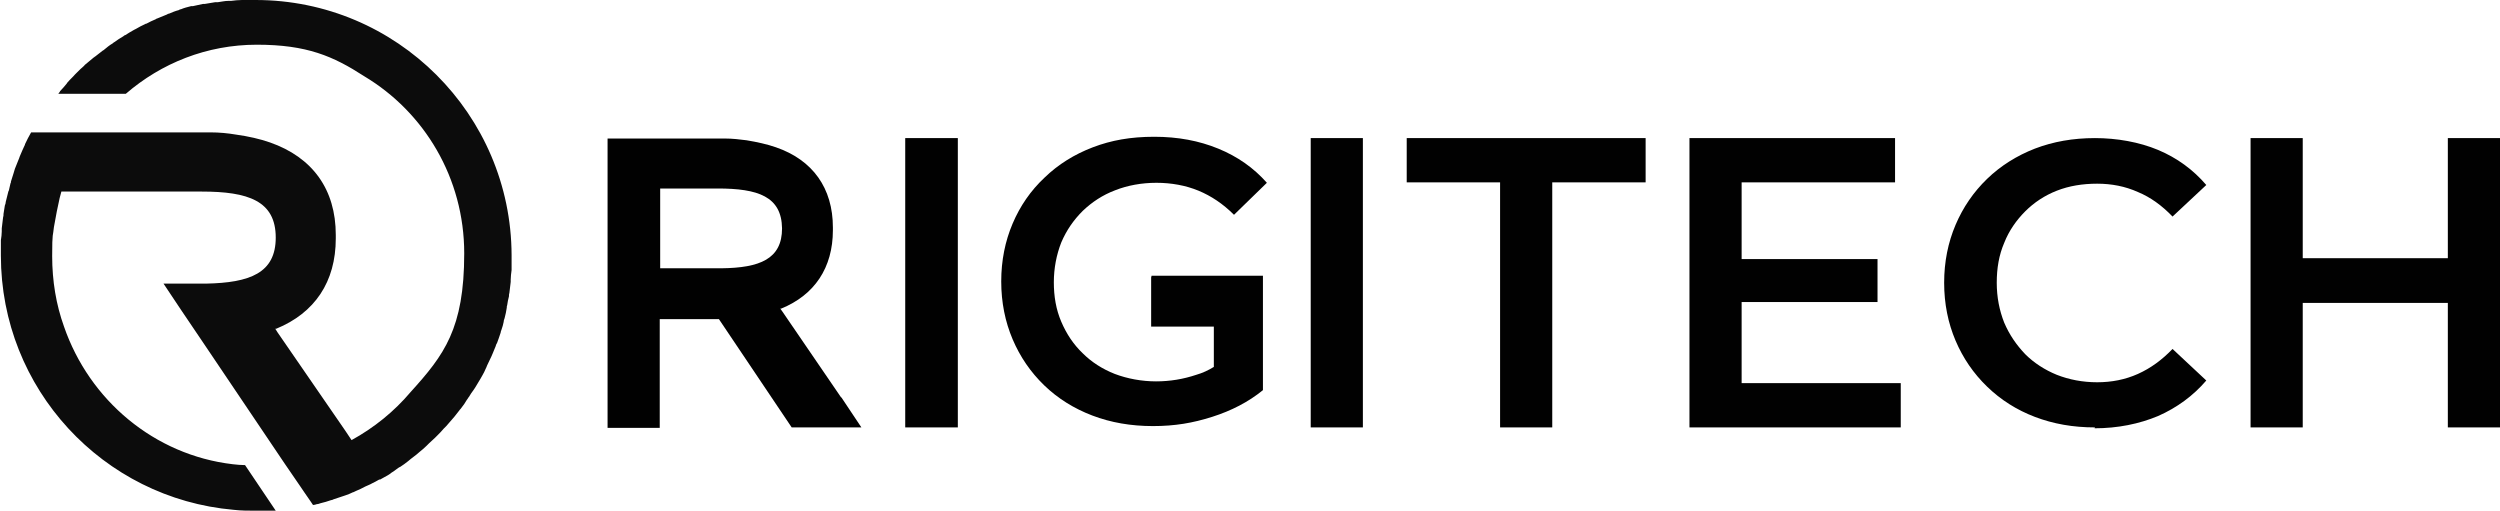
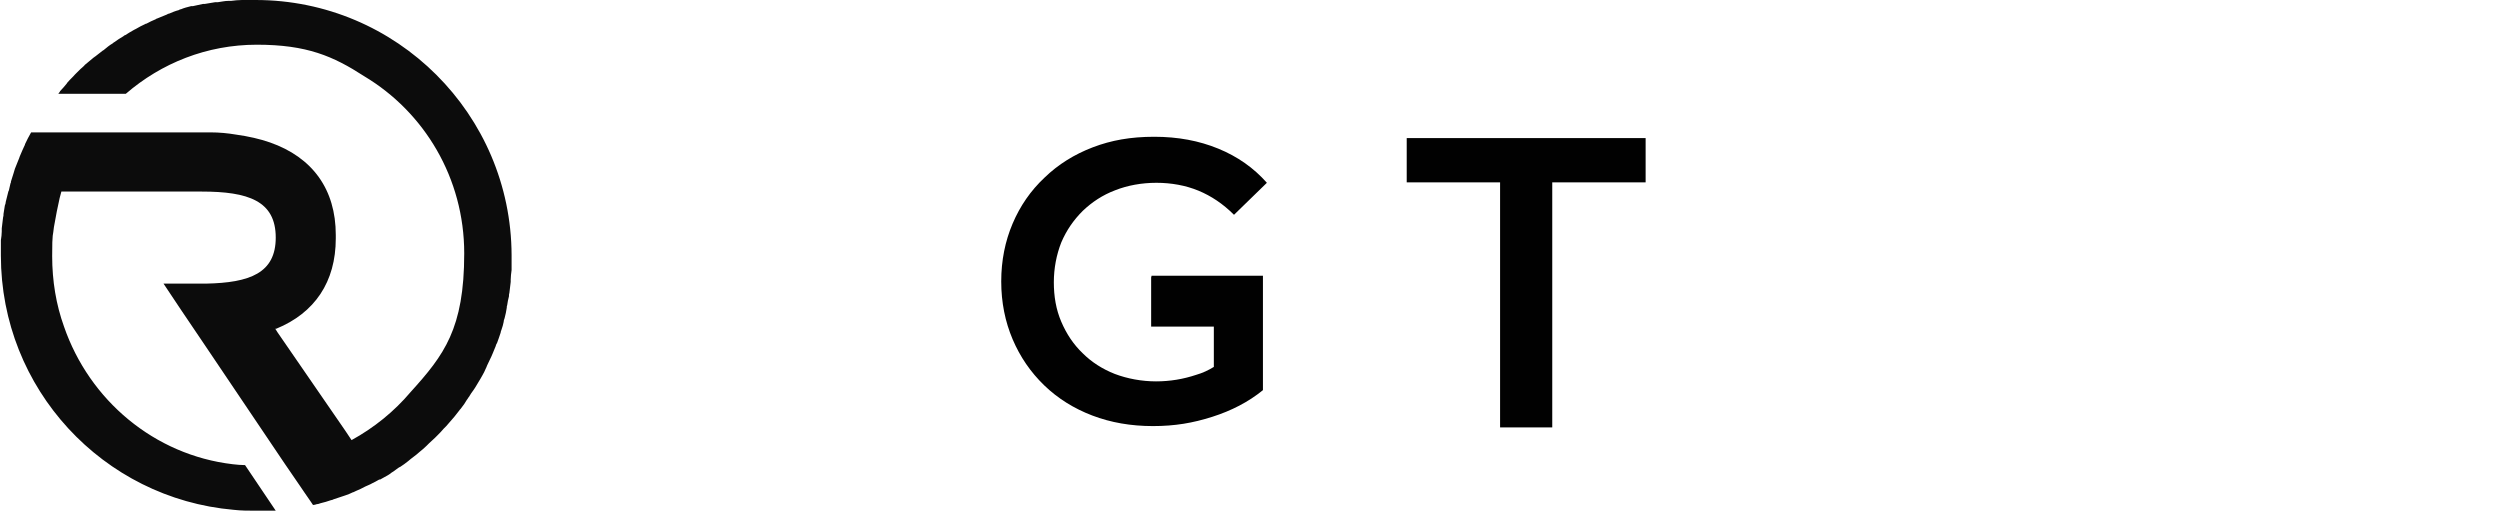
<svg xmlns="http://www.w3.org/2000/svg" version="1.1" viewBox="0 0 570.3 116.6">
  <defs>
    <style>
      .cls-1 {
        fill: #010101;
      }

      .cls-2 {
        fill: #0c0c0c;
      }
    </style>
  </defs>
  <g>
    <g id="Capa_1">
      <g>
-         <path class="cls-1" d="M191.9,90.7l-13.4-19.6-.5-.7c0,0,.1,0,.2,0,7.6-3.1,11.8-9.3,11.8-17.9s0-.2,0-.3c0-.1,0-.2,0-.3,0-9-4.6-15.4-13-18.3,0,0,0,0,0,0h0c-2-.7-4.3-1.2-6.7-1.6-1.6-.2-3.2-.4-5-.4h-26.7v66h11.9v-24.8h8.2c0,0,5.3,0,5.3,0h0c0,0,16.6,24.7,16.6,24.7h15.9l-4.6-6.9ZM164.6,61.2c-.5,0-1.1,0-1.6,0h-12.4v-18.2h13.1c9.2,0,14.6,1.8,14.7,9.1,0,7-5.1,9-13.8,9.1Z" />
        <g>
          <g>
            <path class="cls-1" d="M262.6,63.3v11.2h14.3v9.2c-1.3.8-2.6,1.4-4,1.8-3,1-6,1.5-9.2,1.5s-6.5-.6-9.4-1.7c-2.8-1.1-5.3-2.7-7.3-4.7-2.1-2-3.7-4.4-4.9-7.2-1.2-2.8-1.7-5.8-1.7-9s.6-6.3,1.7-9.1c1.2-2.8,2.8-5.1,4.9-7.2,2.1-2,4.5-3.6,7.4-4.7,2.8-1.1,6-1.7,9.4-1.7s6.7.6,9.6,1.8c2.9,1.2,5.6,3,8.1,5.5l7.5-7.3c-3-3.4-6.7-6-11.1-7.8-4.4-1.8-9.2-2.7-14.6-2.7s-9.8.8-14,2.4c-4.2,1.6-7.9,3.9-11,6.9-3.2,3-5.6,6.5-7.3,10.5-1.7,4-2.6,8.4-2.6,13.2s.9,9.2,2.6,13.2c1.7,4,4.1,7.5,7.2,10.5,3.1,3,6.8,5.3,11,6.9,4.2,1.6,8.8,2.4,13.8,2.4s9.1-.7,13.5-2.1c4.4-1.4,8.3-3.4,11.6-6.1v-25.5h0v-.6c0,0-25.4,0-25.4,0Z" />
-             <path class="cls-1" d="M299,97.5V31.5h11.9v66h-11.9Z" />
-             <polygon class="cls-1" points="206.5 31.5 206.5 32.4 206.5 96.6 206.5 97.5 218.5 97.5 218.5 96.6 218.5 32.4 218.5 31.5 206.5 31.5" />
+             <path class="cls-1" d="M299,97.5V31.5h11.9h-11.9Z" />
            <polygon class="cls-1" points="375.4 31.5 354.1 31.5 342.2 31.5 320.9 31.5 320.9 41.6 342.2 41.6 342.2 97.5 354.1 97.5 354.1 41.6 375.4 41.6 375.4 31.5" />
-             <polygon class="cls-1" points="397.3 87.4 397.3 68.9 428.3 68.9 428.3 59.1 397.3 59.1 397.3 41.6 432.3 41.6 432.3 31.5 385.4 31.5 385.4 97.5 433.6 97.5 433.6 87.4 397.3 87.4" />
-             <path class="cls-1" d="M477.9,97.5c-5,0-9.5-.8-13.7-2.4-4.2-1.6-7.8-3.9-10.9-6.9-3.1-3-5.5-6.5-7.2-10.5-1.7-4-2.6-8.4-2.6-13.2s.9-9.2,2.6-13.2c1.7-4,4.1-7.5,7.2-10.5,3.1-3,6.8-5.3,10.9-6.9,4.2-1.6,8.7-2.4,13.7-2.4s10.1.9,14.4,2.7c4.3,1.8,8,4.5,11,8l-7.7,7.2c-2.4-2.5-5-4.4-7.9-5.6-2.9-1.3-6-1.9-9.3-1.9s-6.4.5-9.2,1.6c-2.8,1.1-5.2,2.7-7.2,4.7-2,2-3.7,4.4-4.8,7.2-1.2,2.8-1.7,5.8-1.7,9.1s.6,6.3,1.7,9.1c1.2,2.8,2.8,5.1,4.8,7.2,2,2,4.5,3.6,7.2,4.7,2.8,1.1,5.9,1.7,9.2,1.7s6.4-.6,9.3-1.9c2.9-1.3,5.5-3.2,7.9-5.7l7.7,7.2c-3,3.5-6.7,6.2-11,8.1-4.3,1.8-9.2,2.8-14.5,2.8Z" />
-             <polygon class="cls-1" points="558.4 31.5 558.4 58.9 525.3 58.9 525.3 31.5 513.4 31.5 513.4 32.4 513.4 96.6 513.4 97.5 525.3 97.5 525.3 69.1 558.4 69.1 558.4 97.5 570.3 97.5 570.3 96.6 570.3 32.4 570.3 31.5 558.4 31.5" />
          </g>
          <g>
            <path class="cls-2" d="M58.3,0s0,0-.1,0c-.8,0-1.7,0-2.5,0-.2,0-.3,0-.5,0-.8,0-1.7.1-2.5.2-.2,0-.4,0-.6,0-.8,0-1.6.2-2.4.3-.2,0-.4,0-.6,0-.8.1-1.6.3-2.4.4-.1,0-.2,0-.4,0-.8.2-1.5.3-2.3.5-.1,0-.3,0-.4,0-.8.2-1.6.4-2.3.7-.2,0-.4.1-.5.2-.8.2-1.5.5-2.2.8-.2,0-.4.1-.5.2-.7.3-1.5.6-2.2.9-.1,0-.3.1-.4.2-.7.3-1.4.6-2.1,1,0,0-.2,0-.3.1-.7.3-1.4.7-2.1,1.1-.1,0-.3.2-.4.2-.7.4-1.4.8-2,1.2-.2,0-.3.2-.5.3-.7.4-1.3.8-2,1.3-.2.1-.3.2-.4.3-.7.4-1.3.9-1.9,1.4,0,0-.2.2-.3.2-.6.5-1.2.9-1.8,1.4-.1,0-.2.2-.3.2-.6.5-1.2,1-1.8,1.5-.1.1-.3.2-.4.4-.6.5-1.1,1-1.7,1.6-.1.1-.3.3-.4.4-.5.6-1.1,1.1-1.6,1.7-.1.1-.2.2-.3.4-.5.6-1,1.2-1.5,1.7,0,0,0,.1-.1.2,0,0,0,0,0,0-.1.1-.3.4-.3.4h15.4c8.1-7,18.5-11.2,29.9-11.2s17.4,2.6,24.5,7.2c13.7,8.2,22.8,23.2,22.8,40.4s-4.6,23.2-12.2,31.6c-3.8,4.5-8.4,8.2-13.5,11l-1.4-2.1-15.5-22.5-.5-.8c0,0,.1,0,.2,0,8.8-3.6,13.6-10.7,13.6-20.6s0-.3,0-.4c0-.1,0-.2,0-.4,0-10.4-5.3-17.7-15-21.1,0,0,0,0,0,0h0c-2.3-.8-4.9-1.4-7.8-1.8-1.8-.3-3.7-.5-5.8-.5h-27.4s0,0,0,0c0,0,0,0,0,0H7.1s0,0,0,0c-.5.9-1,1.8-1.4,2.7,0,0,0,.2-.1.3-.4.8-.7,1.6-1.1,2.5-.1.3-.2.6-.3.8-.3.7-.5,1.3-.8,2-.1.3-.2.7-.3,1-.2.6-.4,1.2-.6,1.9,0,.1,0,.3-.1.4h0s0,0,0,0h0c-.1.4-.2.9-.3,1.3,0,.2-.1.4-.2.6-.2.8-.4,1.6-.6,2.4,0,.3-.1.5-.2.8-.1.6-.2,1.2-.3,1.9,0,.3,0,.5-.1.8-.1.8-.2,1.7-.3,2.5,0,.2,0,.4,0,.7,0,.7-.1,1.3-.2,2,0,.3,0,.6,0,.9,0,.8,0,1.6,0,2.4,0,0,0,.1,0,.2,0,30.4,23.3,55.4,53.1,58,1.7.2,3.4.2,5.2.2s.1,0,.2,0c.8,0,1.6,0,2.4,0,.2,0,.5,0,.7,0,.2,0,.3,0,.5,0h.6s-7-10.4-7-10.4h0c-.9,0-1.9-.1-2.8-.2-17.9-2.1-32.7-14.6-38.5-31.4-1.8-5-2.7-10.4-2.7-16.1s.2-4.4.4-6.6c.4-2.4.9-4.8,1.3-6.6.1-.5.3-1,.4-1.5h32c10.6,0,16.9,2.1,16.9,10.5,0,8.1-5.9,10.3-15.9,10.5-.6,0-1.2,0-1.9,0h-7.8l4,6,5,7.4h0s18.6,27.6,18.6,27.6l6.1,8.9-.4-.6.4.6.4.6h0s0,0,0,0c0,0,0,0,0,0,0,0,0,0,0,0,.3,0,.6-.1.9-.2.3,0,.5-.1.8-.2.8-.2,1.6-.4,2.4-.7.2,0,.4-.1.6-.2.6-.2,1.2-.4,1.8-.6.3-.1.6-.2.9-.3.6-.2,1.1-.4,1.7-.7.2,0,.4-.2.7-.3.7-.3,1.4-.6,2.1-1,.3-.1.6-.3.9-.4.5-.2.9-.5,1.4-.7.3-.2.6-.3.9-.5,0,0,.1,0,.2,0,.6-.3,1.2-.7,1.8-1,.3-.2.5-.3.7-.5.5-.3.9-.6,1.3-.9.3-.2.5-.4.8-.5.6-.4,1.2-.8,1.8-1.3.2-.2.4-.3.6-.5.4-.3.9-.7,1.3-1,.2-.2.5-.4.7-.6.5-.4,1.1-.9,1.6-1.4.2-.2.4-.4.6-.6.4-.4.9-.8,1.3-1.2.2-.2.4-.4.7-.7.4-.4.9-.9,1.3-1.4.2-.2.4-.4.6-.6.4-.5.9-1,1.3-1.5.2-.2.4-.5.6-.7.4-.5.7-.9,1.1-1.4.1-.2.3-.3.4-.5.5-.6.9-1.2,1.3-1.9.2-.2.3-.5.5-.7.3-.5.6-1,1-1.5.1-.2.3-.4.4-.6.4-.7.8-1.3,1.2-2,.1-.2.3-.5.4-.7.3-.5.6-1.1.8-1.6.1-.2.2-.4.3-.7.3-.7.7-1.4,1-2.1.1-.2.2-.5.3-.7.2-.6.5-1.1.7-1.7,0-.2.2-.5.3-.7.3-.7.5-1.5.8-2.3,0-.2.1-.4.2-.7.2-.6.4-1.2.5-1.8,0-.3.1-.5.2-.8.2-.8.4-1.6.5-2.4,0-.2,0-.4.1-.6.1-.7.2-1.3.4-2,0-.3,0-.5.1-.8.1-.8.2-1.6.3-2.5,0-.2,0-.3,0-.5,0-.7.1-1.4.2-2.2,0-.3,0-.5,0-.8,0-.8,0-1.6,0-2.4,0,0,0-.1,0-.2C116.6,26.1,90.5,0,58.3,0Z" />
            <polygon class="cls-2" points="68.6 111 70.6 113.9 69.6 112.4 68.6 111" />
          </g>
        </g>
      </g>
    </g>
  </g>
</svg>